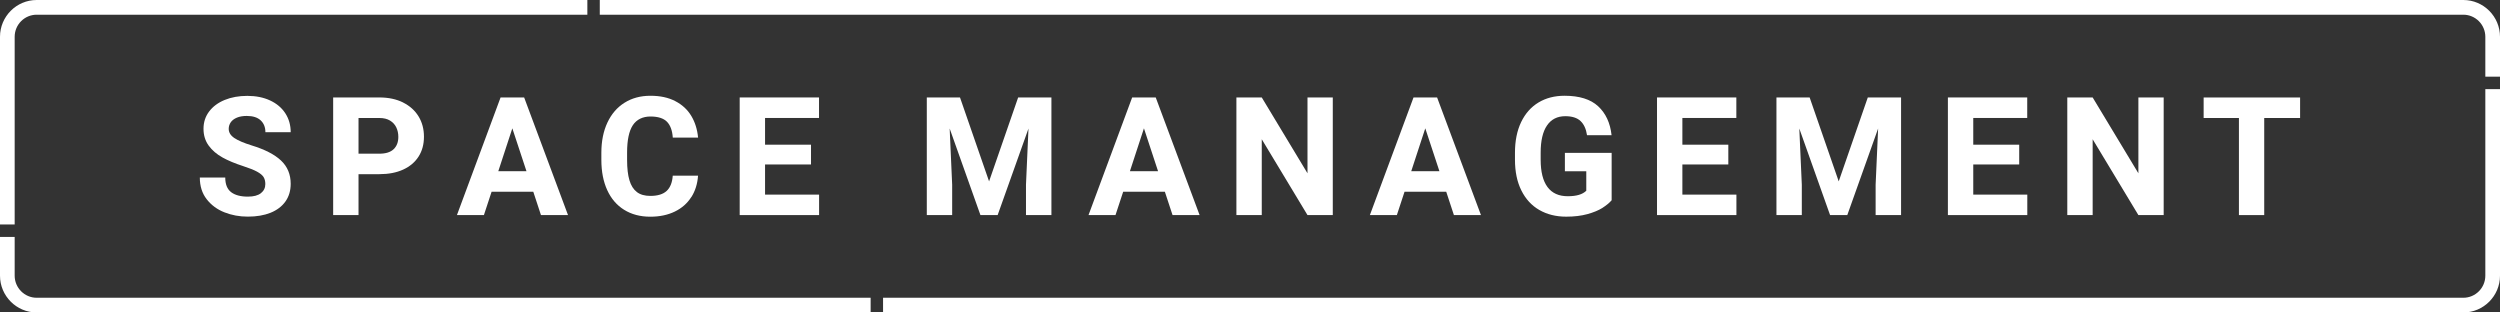
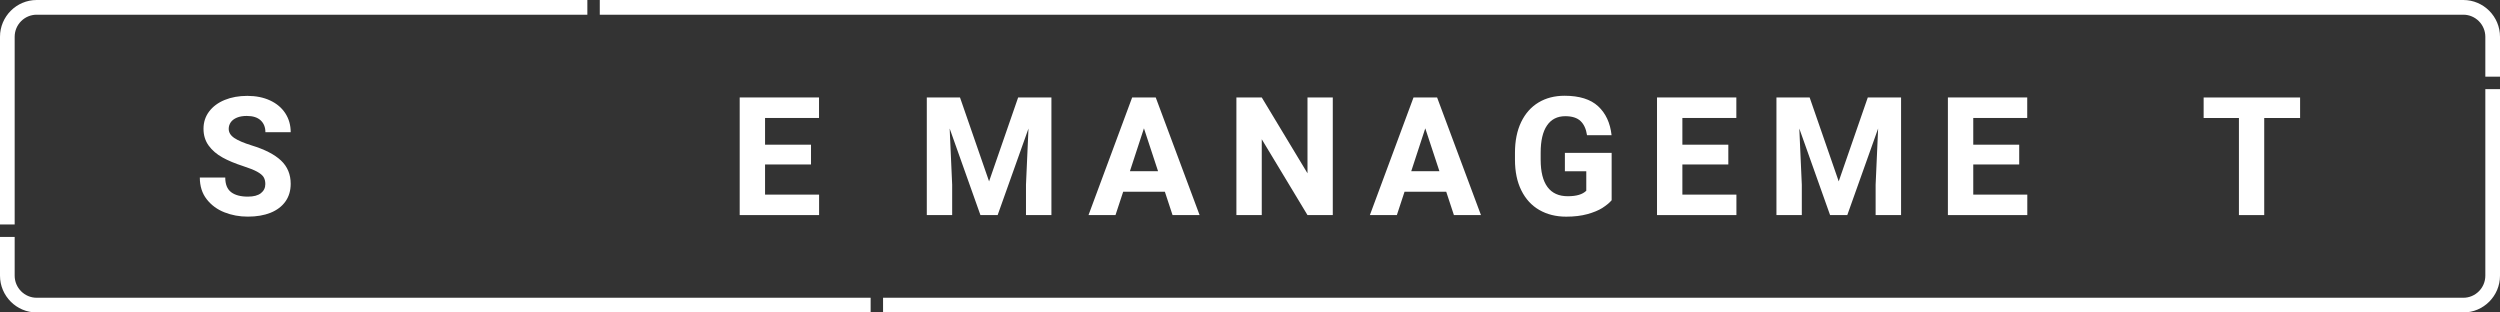
<svg xmlns="http://www.w3.org/2000/svg" id="_レイヤー_2" viewBox="0 0 680.08 85">
  <rect x="0" y="0" width="680.08" height="85" fill="#333333" stroke="none" />
  <defs>
    <style>.cls-1{fill:#fff;}</style>
  </defs>
  <g id="_レイヤー_1-2">
    <g>
      <g>
        <path class="cls-1" d="M3.99,61.06H0V10.01C0,4.49,4.48,0,9.98,0H159.78V4H9.98c-3.3,0-5.99,2.69-5.99,6.01V61.06Z" />
        <path class="cls-1" d="M680.08,20.85h-3.99V10.01c0-3.31-2.69-6.01-5.99-6.01H163.16V0h506.94c5.5,0,9.98,4.49,9.98,10.01v10.84Z" />
        <path class="cls-1" d="M670.1,85H240.22v-4h429.88c3.3,0,5.99-2.69,5.99-6.01V24.25h3.99v50.74c0,5.52-4.48,10.01-9.98,10.01Z" />
        <path class="cls-1" d="M236.84,85H9.98c-5.5,0-9.98-4.49-9.98-10.01v-10.53H3.99v10.53c0,3.31,2.69,6.01,5.99,6.01H236.84v4Z" />
      </g>
      <g>
        <path class="cls-1" d="M60.52,42.83c-1.56-.86-2.81-1.93-3.75-3.22s-1.41-2.82-1.41-4.59,.51-3.34,1.53-4.69c1.02-1.35,2.43-2.4,4.23-3.14,1.8-.74,3.86-1.11,6.17-1.11s4.39,.41,6.17,1.24c1.79,.83,3.17,1.99,4.15,3.49,.98,1.5,1.47,3.22,1.47,5.15h-6.88c0-1.35-.43-2.42-1.29-3.22-.86-.8-2.11-1.2-3.77-1.2-1.05,0-1.95,.15-2.69,.46-.74,.31-1.3,.73-1.67,1.26-.37,.54-.56,1.13-.56,1.79,0,.98,.51,1.81,1.52,2.49,1.01,.68,2.58,1.35,4.7,2.01,3.59,1.1,6.26,2.47,8.01,4.12,1.75,1.65,2.63,3.76,2.63,6.34,0,1.86-.48,3.46-1.43,4.8-.95,1.34-2.3,2.36-4.05,3.07-1.75,.7-3.81,1.05-6.16,1.05s-4.38-.39-6.36-1.16c-1.99-.78-3.6-1.97-4.85-3.57-1.25-1.6-1.87-3.57-1.87-5.9h6.92c0,1.83,.53,3.15,1.59,3.97,1.06,.81,2.58,1.22,4.56,1.22,1.57,0,2.75-.31,3.55-.94s1.2-1.46,1.2-2.48c0-.76-.16-1.4-.48-1.91s-.92-1-1.78-1.47-2.14-.97-3.82-1.52c-2.17-.7-4.03-1.48-5.59-2.34Z" />
-         <path class="cls-1" d="M109.66,27.89c1.83,.92,3.23,2.18,4.21,3.79s1.46,3.45,1.46,5.51-.48,3.85-1.45,5.38-2.37,2.72-4.2,3.56-3.99,1.25-6.48,1.25h-5.67v11.12h-6.9V26.51h12.57c2.48,0,4.63,.46,6.46,1.37Zm-2.57,12.69c.85-.82,1.27-1.93,1.27-3.34,0-.94-.18-1.79-.55-2.57s-.94-1.4-1.71-1.87-1.74-.7-2.9-.7h-5.67v9.71h5.67c1.74,0,3.04-.41,3.89-1.23Z" />
-         <path class="cls-1" d="M145.07,52.16h-11.34l-2.09,6.35h-7.34l11.87-31.99h6.42l11.93,31.99h-7.36l-2.09-6.35Zm-1.85-5.58l-3.85-11.67-3.82,11.67h7.67Z" />
-         <path class="cls-1" d="M188.05,53.61c-1.06,1.68-2.55,3-4.45,3.93s-4.14,1.41-6.7,1.41c-2.74,0-5.11-.63-7.12-1.88-2.01-1.25-3.54-3.04-4.6-5.36-1.06-2.32-1.59-5.06-1.59-8.21v-1.96c0-3.13,.55-5.87,1.65-8.21,1.1-2.34,2.65-4.13,4.66-5.39s4.35-1.89,7.03-1.89,4.87,.48,6.75,1.45,3.33,2.3,4.36,4.01c1.03,1.71,1.65,3.68,1.86,5.92h-6.88c-.13-1.93-.66-3.37-1.59-4.32-.93-.94-2.43-1.42-4.49-1.42s-3.75,.79-4.79,2.37-1.56,4.06-1.56,7.43v2c0,2.27,.21,4.12,.64,5.55,.42,1.43,1.1,2.49,2.02,3.2s2.15,1.05,3.67,1.05c1.98,0,3.45-.45,4.43-1.35,.97-.9,1.53-2.29,1.66-4.16h6.88c-.15,2.2-.75,4.14-1.81,5.82Z" />
        <path class="cls-1" d="M222.82,52.95v5.56h-21.6V26.51h21.58v5.58h-14.68v7.27h12.5v5.38h-12.5v8.2h14.7Z" />
        <path class="cls-1" d="M286.02,58.51h-6.92v-8.26l.68-15.29-8.39,23.55h-4.68l-8.37-23.55,.68,15.29v8.26h-6.9V26.51h9.03l7.91,22.83,7.91-22.83h9.05v31.99Z" />
        <path class="cls-1" d="M316.88,52.16h-11.34l-2.09,6.35h-7.34l11.87-31.99h6.42l11.93,31.99h-7.36l-2.09-6.35Zm-1.85-5.58l-3.84-11.67-3.82,11.67h7.67Z" />
        <path class="cls-1" d="M355.68,58.51l-12.44-20.63v20.63h-6.9V26.51h6.9l12.44,20.63V26.51h6.88v31.99h-6.88Z" />
        <path class="cls-1" d="M393.42,52.16h-11.34l-2.09,6.35h-7.34l11.87-31.99h6.42l11.93,31.99h-7.36l-2.09-6.35Zm-1.85-5.58l-3.85-11.67-3.82,11.67h7.67Z" />
        <path class="cls-1" d="M435.93,56.55c-1.07,.67-2.44,1.24-4.11,1.7-1.67,.46-3.59,.69-5.76,.69-2.78,0-5.22-.61-7.32-1.82s-3.72-2.98-4.88-5.31c-1.16-2.32-1.74-5.11-1.74-8.36v-1.87c0-3.25,.56-6.04,1.68-8.37,1.12-2.33,2.7-4.11,4.72-5.33,2.03-1.22,4.39-1.83,7.09-1.83,4.03,0,7.08,.95,9.14,2.86s3.28,4.53,3.65,7.87h-6.68c-.25-1.68-.83-2.97-1.76-3.85s-2.31-1.32-4.15-1.32c-2.17,0-3.83,.84-4.98,2.53-1.15,1.68-1.72,4.15-1.72,7.4v1.91c0,3.28,.62,5.76,1.86,7.43,1.24,1.67,3.07,2.5,5.5,2.5s4.03-.5,5.05-1.49v-5.3h-5.82v-5.01h12.72v12.9c-.6,.7-1.44,1.39-2.5,2.07Z" />
        <path class="cls-1" d="M472.36,52.95v5.56h-21.6V26.51h21.58v5.58h-14.68v7.27h12.5v5.38h-12.5v8.2h14.7Z" />
        <path class="cls-1" d="M517.15,58.51h-6.92v-8.26l.68-15.29-8.39,23.55h-4.68l-8.37-23.55,.68,15.29v8.26h-6.9V26.51h9.03l7.91,22.83,7.91-22.83h9.05v31.99Z" />
        <path class="cls-1" d="M551.49,52.95v5.56h-21.6V26.51h21.58v5.58h-14.68v7.27h12.5v5.38h-12.5v8.2h14.7Z" />
-         <path class="cls-1" d="M581.71,58.51l-12.44-20.63v20.63h-6.9V26.51h6.9l12.44,20.63V26.51h6.88v31.99h-6.88Z" />
        <path class="cls-1" d="M625.7,32.1h-9.76v26.41h-6.88v-26.41h-9.6v-5.58h26.24v5.58Z" />
      </g>
    </g>
  </g>
</svg>